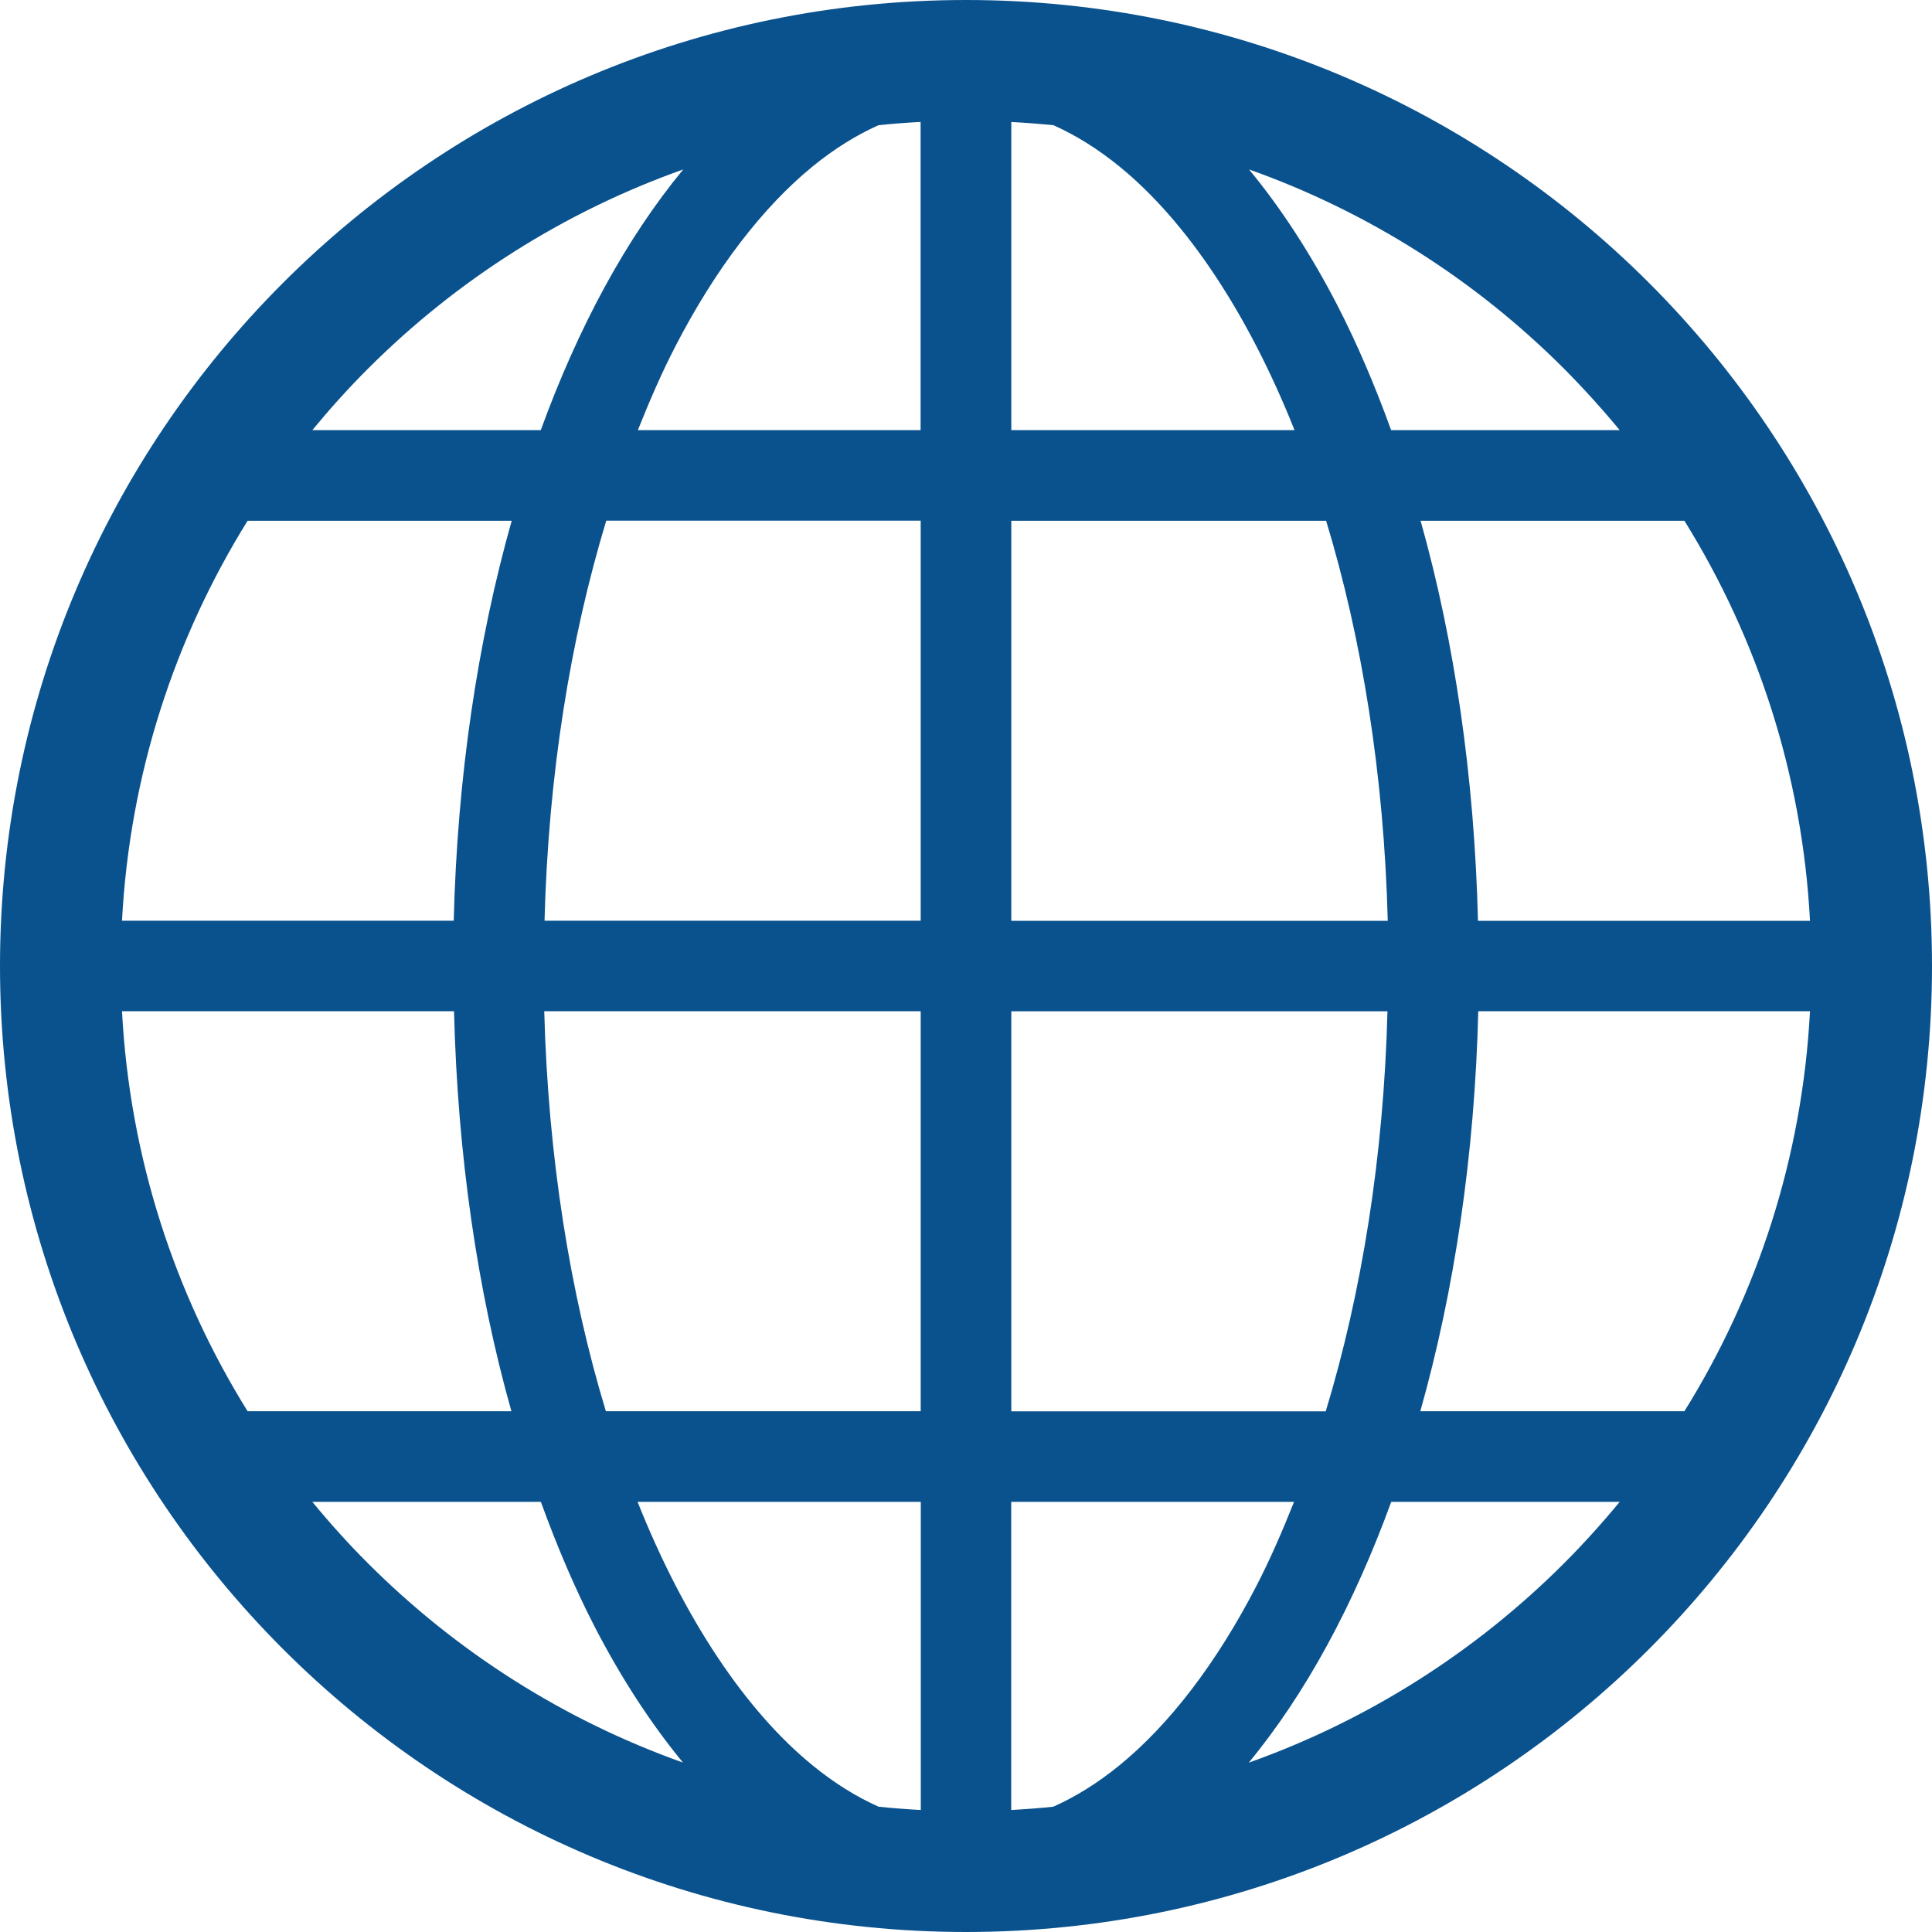
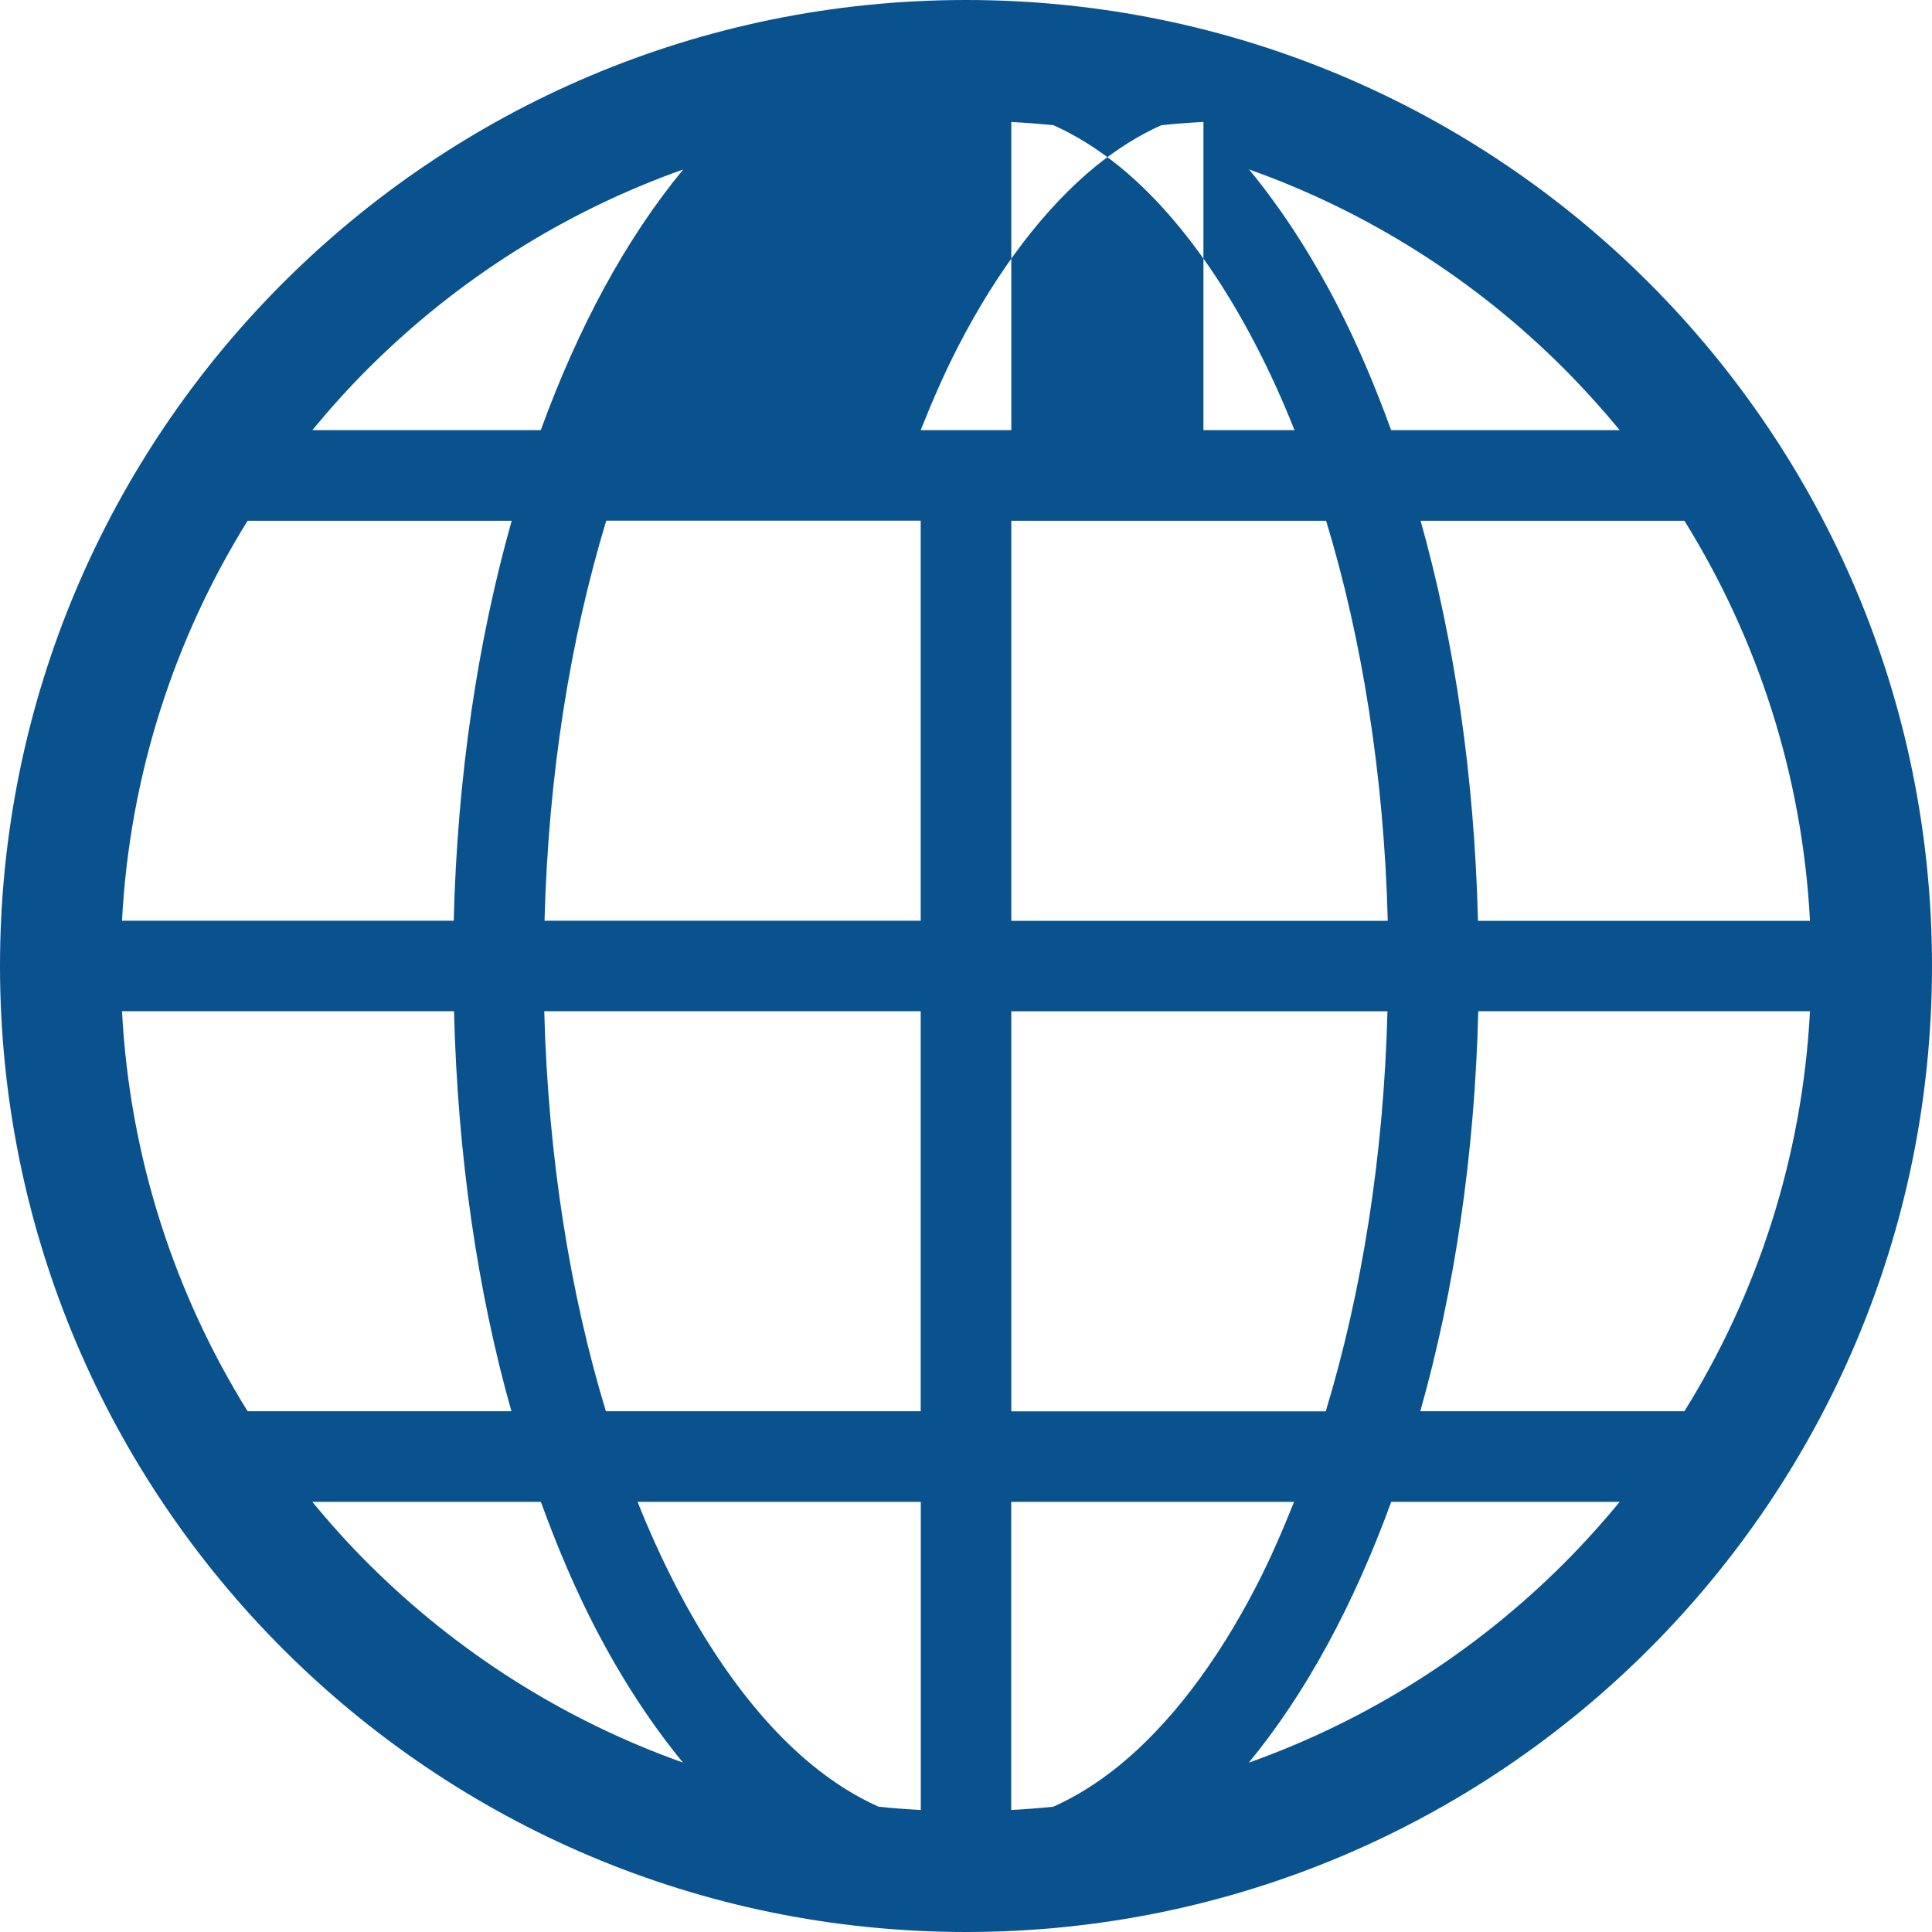
<svg xmlns="http://www.w3.org/2000/svg" version="1.1" id="レイヤー_1" x="0px" y="0px" width="20px" height="20px" viewBox="0 0 20 20" style="enable-background:new 0 0 20 20;" xml:space="preserve">
  <style type="text/css">
	.st0{fill:#0A528E;}
</style>
  <g>
-     <path class="st0" d="M10,0C4.477,0,0.001,4.477,0,10c0.001,5.523,4.477,9.999,10,10   C15.523,19.999,20,15.523,20,10C20,4.477,15.523,0,10,0z M3.813,3.813   c0.912-0.911,2.022-1.62,3.26-2.059C6.48,2.471,5.985,3.39,5.598,4.453H3.233   C3.416,4.231,3.609,4.016,3.813,3.813z M2.563,5.391h2.734C4.945,6.638,4.734,8.04,4.697,9.531H1.263   C1.343,8.015,1.809,6.605,2.563,5.391z M2.563,14.609c-0.754-1.214-1.22-2.625-1.3-4.141H4.7   c0.037,1.489,0.242,2.894,0.594,4.141H2.563V14.609z M3.813,16.187c-0.204-0.203-0.397-0.418-0.58-0.64h2.366   c0.167,0.46,0.352,0.896,0.559,1.297c0.272,0.525,0.577,0.995,0.912,1.402   C5.833,17.806,4.724,17.097,3.813,16.187z M9.531,18.737c-0.146-0.008-0.292-0.019-0.436-0.034   C8.865,18.6,8.637,18.459,8.412,18.275c-0.689-0.561-1.327-1.511-1.812-2.728h2.932V18.737L9.531,18.737z    M9.531,14.609H6.272c-0.37-1.218-0.598-2.629-0.638-4.141h3.897V14.609L9.531,14.609z M9.531,9.531H5.637   c0.039-1.512,0.269-2.923,0.639-4.141h3.255V9.531L9.531,9.531z M9.531,4.453H6.603   c0.121-0.304,0.249-0.598,0.388-0.867c0.416-0.806,0.905-1.441,1.42-1.862c0.226-0.184,0.453-0.325,0.683-0.428   c0.144-0.015,0.29-0.026,0.436-0.034V4.453L9.531,4.453z M17.437,5.391c0.754,1.214,1.22,2.625,1.3,4.141   h-3.437c-0.037-1.489-0.243-2.894-0.594-4.141H17.437L17.437,5.391z M16.187,3.813   c0.203,0.204,0.397,0.418,0.58,0.64h-2.366c-0.167-0.46-0.352-0.896-0.559-1.297   c-0.272-0.525-0.576-0.995-0.912-1.402C14.167,2.193,15.276,2.902,16.187,3.813z M10.469,1.263   C10.615,1.27,10.761,1.282,10.905,1.296c0.23,0.103,0.458,0.244,0.684,0.428   c0.689,0.561,1.327,1.511,1.812,2.729h-2.932V1.263z M10.469,5.391h3.259   c0.37,1.218,0.599,2.629,0.638,4.141h-3.897V5.391z M10.469,10.469h3.894c-0.039,1.512-0.269,2.923-0.639,4.141   h-3.255V10.469z M11.588,18.275c-0.226,0.184-0.454,0.325-0.684,0.428c-0.144,0.015-0.29,0.026-0.436,0.034   v-3.19h2.928c-0.121,0.304-0.249,0.598-0.388,0.867C12.593,17.219,12.103,17.855,11.588,18.275z M16.187,16.187   c-0.912,0.911-2.022,1.62-3.26,2.06c0.593-0.718,1.087-1.637,1.475-2.7h2.365   C16.584,15.769,16.391,15.983,16.187,16.187z M17.437,14.609h-2.734c0.352-1.247,0.563-2.65,0.6-4.141h3.434   C18.657,11.984,18.192,13.395,17.437,14.609z" />
+     <path class="st0" d="M10,0C4.477,0,0.001,4.477,0,10c0.001,5.523,4.477,9.999,10,10   C15.523,19.999,20,15.523,20,10C20,4.477,15.523,0,10,0z M3.813,3.813   c0.912-0.911,2.022-1.62,3.26-2.059C6.48,2.471,5.985,3.39,5.598,4.453H3.233   C3.416,4.231,3.609,4.016,3.813,3.813z M2.563,5.391h2.734C4.945,6.638,4.734,8.04,4.697,9.531H1.263   C1.343,8.015,1.809,6.605,2.563,5.391z M2.563,14.609c-0.754-1.214-1.22-2.625-1.3-4.141H4.7   c0.037,1.489,0.242,2.894,0.594,4.141H2.563V14.609z M3.813,16.187c-0.204-0.203-0.397-0.418-0.58-0.64h2.366   c0.167,0.46,0.352,0.896,0.559,1.297c0.272,0.525,0.577,0.995,0.912,1.402   C5.833,17.806,4.724,17.097,3.813,16.187z M9.531,18.737c-0.146-0.008-0.292-0.019-0.436-0.034   C8.865,18.6,8.637,18.459,8.412,18.275c-0.689-0.561-1.327-1.511-1.812-2.728h2.932V18.737L9.531,18.737z    M9.531,14.609H6.272c-0.37-1.218-0.598-2.629-0.638-4.141h3.897V14.609L9.531,14.609z M9.531,9.531H5.637   c0.039-1.512,0.269-2.923,0.639-4.141h3.255V9.531L9.531,9.531z M9.531,4.453c0.121-0.304,0.249-0.598,0.388-0.867c0.416-0.806,0.905-1.441,1.42-1.862c0.226-0.184,0.453-0.325,0.683-0.428   c0.144-0.015,0.29-0.026,0.436-0.034V4.453L9.531,4.453z M17.437,5.391c0.754,1.214,1.22,2.625,1.3,4.141   h-3.437c-0.037-1.489-0.243-2.894-0.594-4.141H17.437L17.437,5.391z M16.187,3.813   c0.203,0.204,0.397,0.418,0.58,0.64h-2.366c-0.167-0.46-0.352-0.896-0.559-1.297   c-0.272-0.525-0.576-0.995-0.912-1.402C14.167,2.193,15.276,2.902,16.187,3.813z M10.469,1.263   C10.615,1.27,10.761,1.282,10.905,1.296c0.23,0.103,0.458,0.244,0.684,0.428   c0.689,0.561,1.327,1.511,1.812,2.729h-2.932V1.263z M10.469,5.391h3.259   c0.37,1.218,0.599,2.629,0.638,4.141h-3.897V5.391z M10.469,10.469h3.894c-0.039,1.512-0.269,2.923-0.639,4.141   h-3.255V10.469z M11.588,18.275c-0.226,0.184-0.454,0.325-0.684,0.428c-0.144,0.015-0.29,0.026-0.436,0.034   v-3.19h2.928c-0.121,0.304-0.249,0.598-0.388,0.867C12.593,17.219,12.103,17.855,11.588,18.275z M16.187,16.187   c-0.912,0.911-2.022,1.62-3.26,2.06c0.593-0.718,1.087-1.637,1.475-2.7h2.365   C16.584,15.769,16.391,15.983,16.187,16.187z M17.437,14.609h-2.734c0.352-1.247,0.563-2.65,0.6-4.141h3.434   C18.657,11.984,18.192,13.395,17.437,14.609z" />
  </g>
</svg>